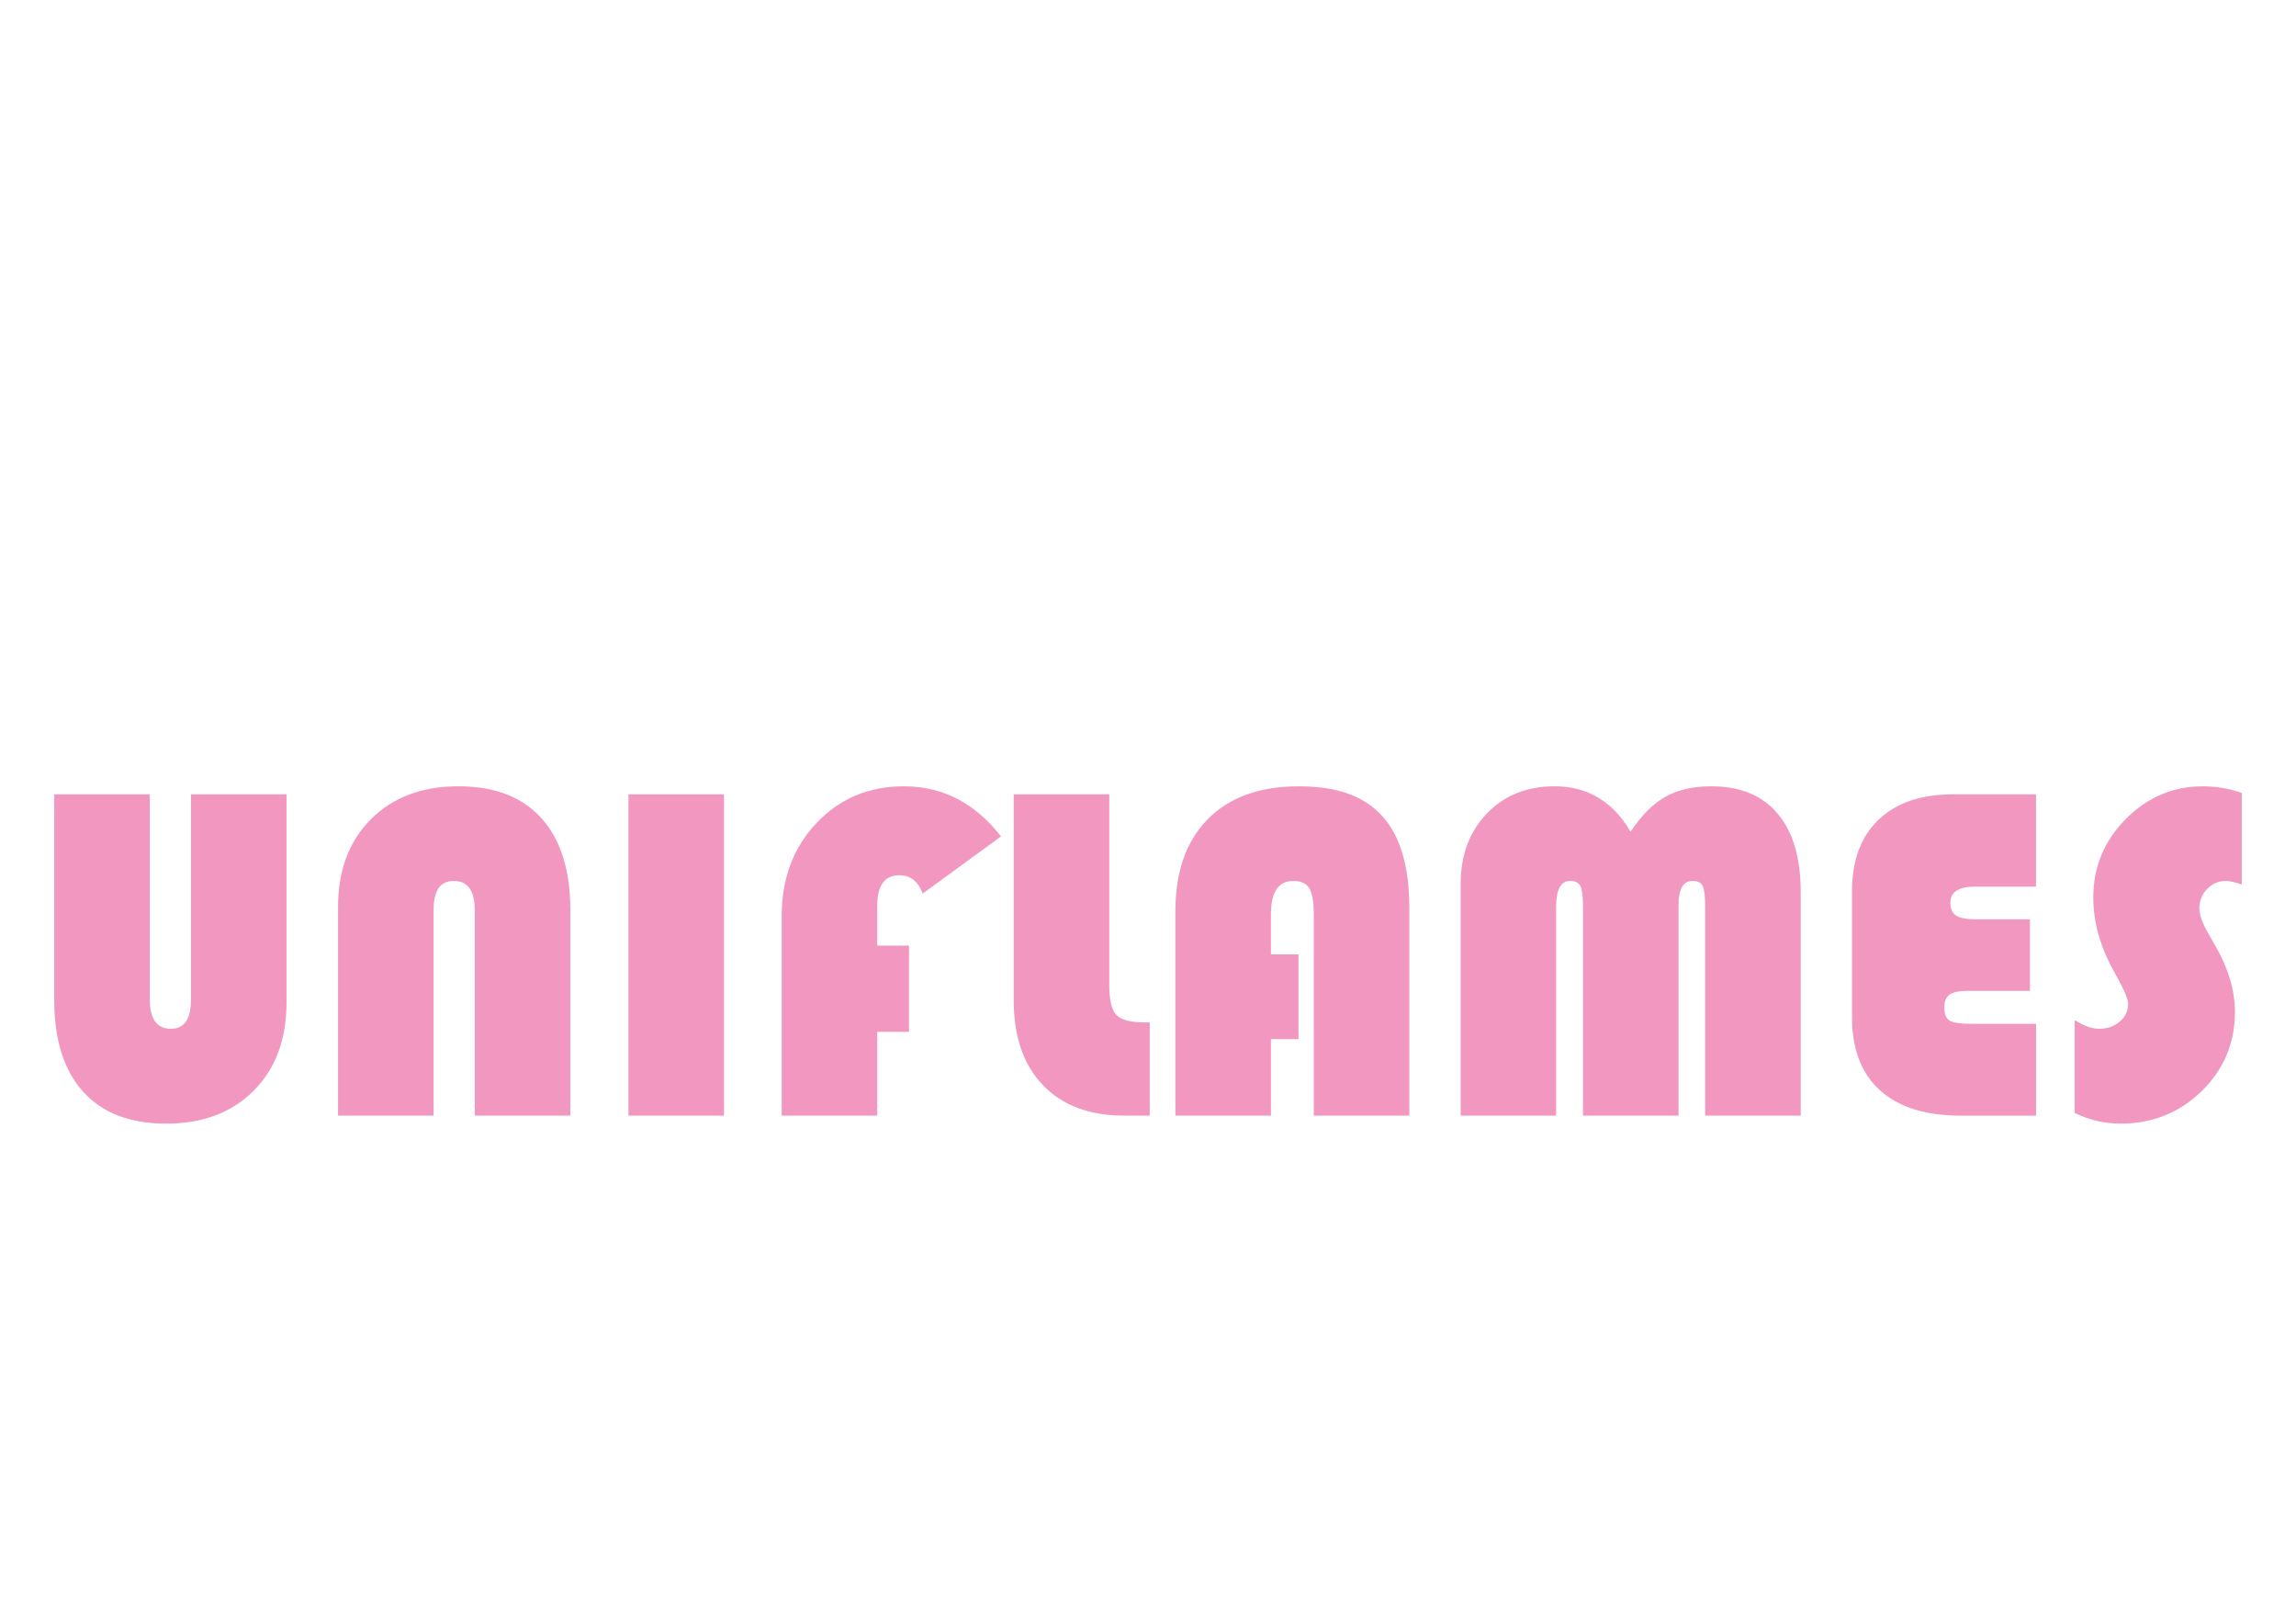
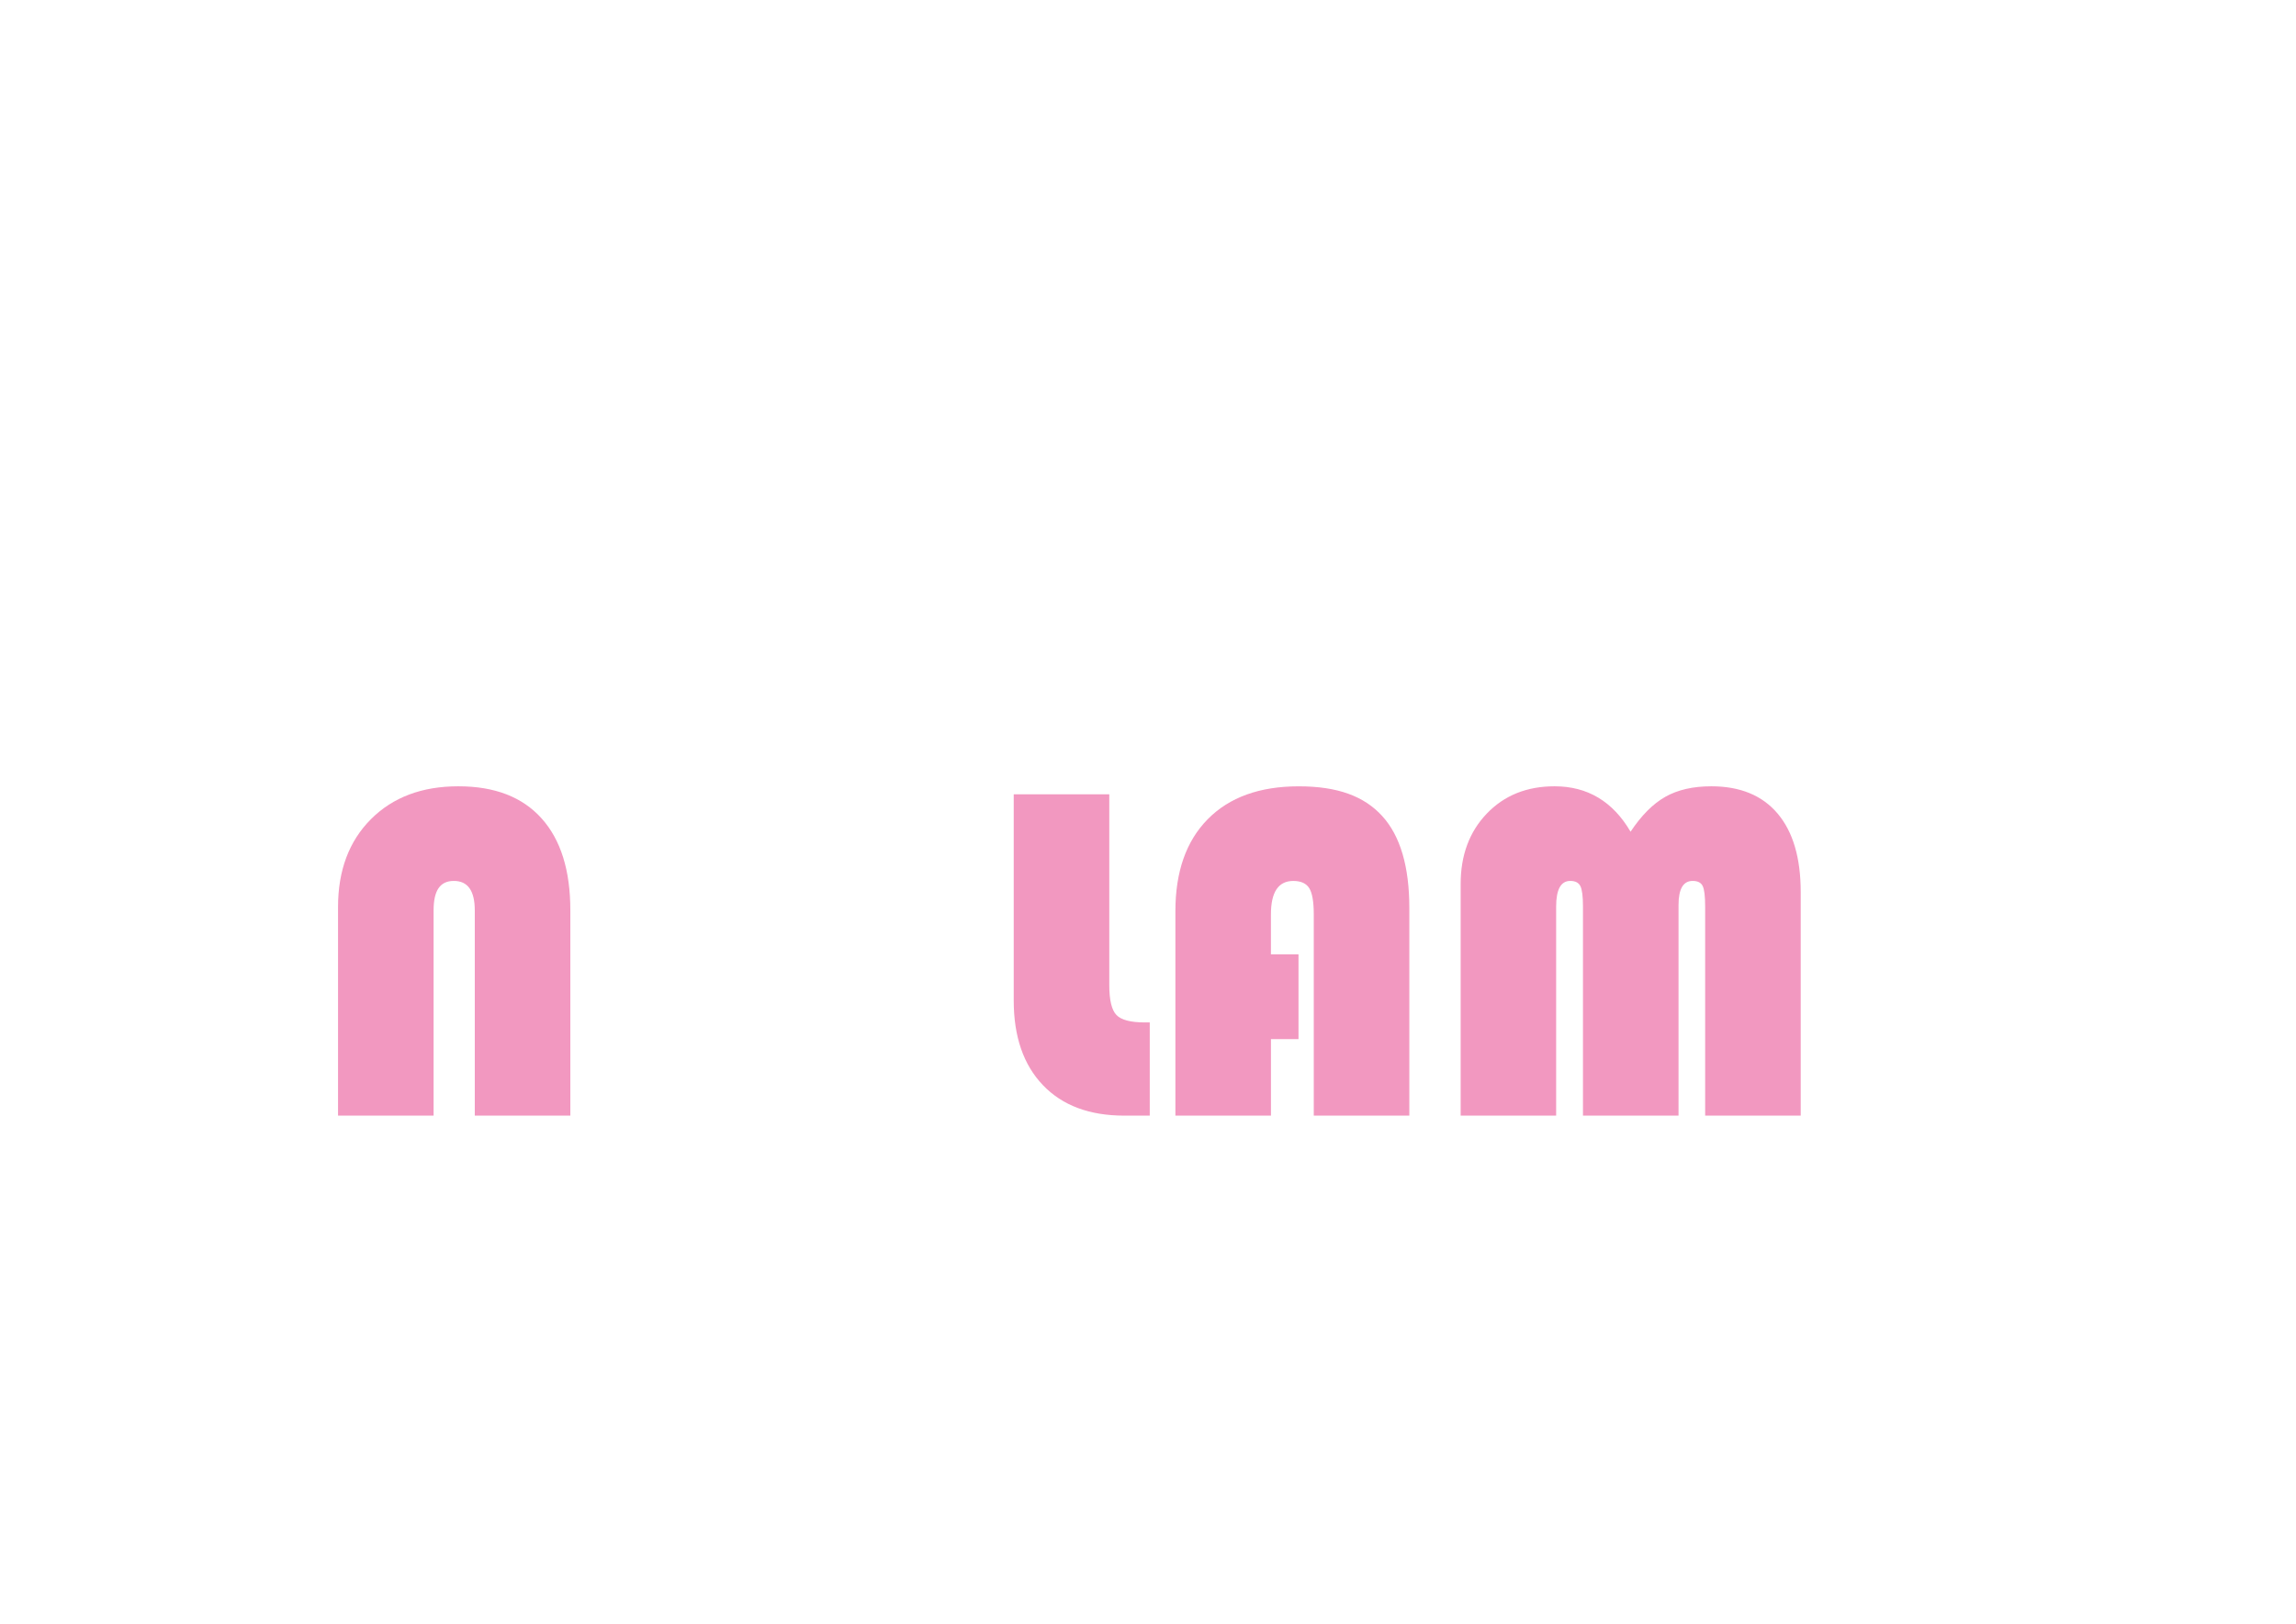
<svg xmlns="http://www.w3.org/2000/svg" id="Layer_1" viewBox="0 0 841.89 595.28">
  <defs>
    <style>.cls-1{fill:#f298c0;stroke-width:0px;}</style>
  </defs>
-   <path class="cls-1" d="m105.06,291.21v76.37c0,13.46-4.01,24.22-12.04,32.28-8.03,8.05-18.71,12.08-32.06,12.08s-23.46-3.91-30.51-11.74c-7.05-7.82-10.57-19.07-10.57-33.74v-75.25h35.04v75.16c0,7.19,2.56,10.79,7.68,10.79s7.42-3.6,7.42-10.79v-75.16h35.04Z" />
  <path class="cls-1" d="m123.95,409v-76.46c0-13.4,4.01-24.13,12.04-32.19,8.03-8.05,18.71-12.08,32.06-12.08s23.46,3.91,30.51,11.74c7.05,7.82,10.57,19.07,10.57,33.74v75.25h-35.04v-75.25c0-7.19-2.56-10.79-7.68-10.79s-7.42,3.6-7.42,10.79v75.25h-35.04Z" />
-   <path class="cls-1" d="m265.48,291.21v117.8h-35.04v-117.8h35.04Z" />
-   <path class="cls-1" d="m333.31,346.7v31.58h-11.65v30.72h-35.04v-73.09c0-13.75,4.24-25.13,12.73-34.13,8.49-9,19.17-13.51,32.06-13.51,14.21,0,26.09,6.13,35.64,18.38l-28.74,20.97c-1.61-4.49-4.46-6.73-8.54-6.73-5.41,0-8.11,3.74-8.11,11.22v14.58h11.65Z" />
  <path class="cls-1" d="m371.71,291.21h35.04v69.99c0,5.47.88,9.1,2.63,10.92,1.75,1.81,5.22,2.72,10.4,2.72h1.81v34.17h-9.32c-12.77,0-22.73-3.72-29.86-11.18-7.13-7.45-10.7-17.79-10.7-31.02v-75.6Z" />
  <path class="cls-1" d="m476.13,349.89v31.07h-10.1v28.05h-35.04v-74.91c0-14.5,3.95-25.76,11.87-33.78,7.91-8.02,19.03-12.04,33.35-12.04s24.02,3.64,30.64,10.92c6.61,7.28,9.92,18.51,9.92,33.7v76.11h-35.04v-73.78c0-4.6-.55-7.8-1.64-9.58-1.09-1.78-3.05-2.68-5.87-2.68-5.47,0-8.2,4.08-8.2,12.25v14.67h10.1Z" />
  <path class="cls-1" d="m535.59,409v-84.92c0-10.53,3.19-19.13,9.58-25.8,6.39-6.67,14.67-10.01,24.85-10.01,12.08,0,21.37,5.55,27.87,16.65,3.97-5.98,8.23-10.25,12.77-12.81,4.54-2.56,10.15-3.84,16.83-3.84,10.58,0,18.7,3.34,24.33,10.01,5.64,6.67,8.46,16.28,8.46,28.82v81.9h-35.04v-76.63c0-3.8-.3-6.31-.91-7.55-.6-1.24-1.83-1.86-3.67-1.86-3.45,0-5.18,2.93-5.18,8.8v77.24h-35.04v-76.63c0-3.74-.32-6.24-.95-7.51-.63-1.26-1.87-1.9-3.71-1.9-3.45,0-5.18,3.14-5.18,9.41v76.63h-35.04Z" />
-   <path class="cls-1" d="m744.34,337.03v26.24h-22.87c-3.11,0-5.31.46-6.6,1.38-1.29.92-1.94,2.48-1.94,4.66,0,2.47.66,4.1,1.98,4.88,1.32.78,4.03,1.17,8.11,1.17h23.56v33.66h-27.53c-12.94,0-22.84-3.09-29.69-9.28-6.85-6.18-10.27-15.12-10.27-26.8v-46.17c0-11.28,3.24-20.02,9.71-26.23,6.47-6.21,15.58-9.32,27.31-9.32h30.46v33.83h-22.35c-6.04,0-9.06,1.96-9.06,5.87,0,2.3.72,3.9,2.16,4.79,1.44.89,4,1.34,7.68,1.34h19.33Z" />
-   <path class="cls-1" d="m822.01,290.69v33.57c-2.53-.86-4.49-1.29-5.87-1.29-2.65,0-4.92.98-6.82,2.93-1.9,1.96-2.85,4.31-2.85,7.08,0,2.36,1.03,5.35,3.11,8.97l2.67,4.66c4.83,8.4,7.25,16.51,7.25,24.34,0,11.45-4.07,21.14-12.21,29.08-8.14,7.94-18.08,11.91-29.81,11.91-5.64,0-11.22-1.29-16.74-3.88v-34.09c3.34,2.13,6.3,3.19,8.89,3.19,3.05,0,5.6-.88,7.64-2.63,2.04-1.75,3.06-3.95,3.06-6.6,0-1.73-1.64-5.49-4.92-11.31-5.24-9.2-7.85-18.41-7.85-27.61,0-11.1,3.95-20.67,11.87-28.69,7.91-8.02,17.36-12.04,28.35-12.04,4.83,0,9.58.81,14.24,2.42Z" />
</svg>